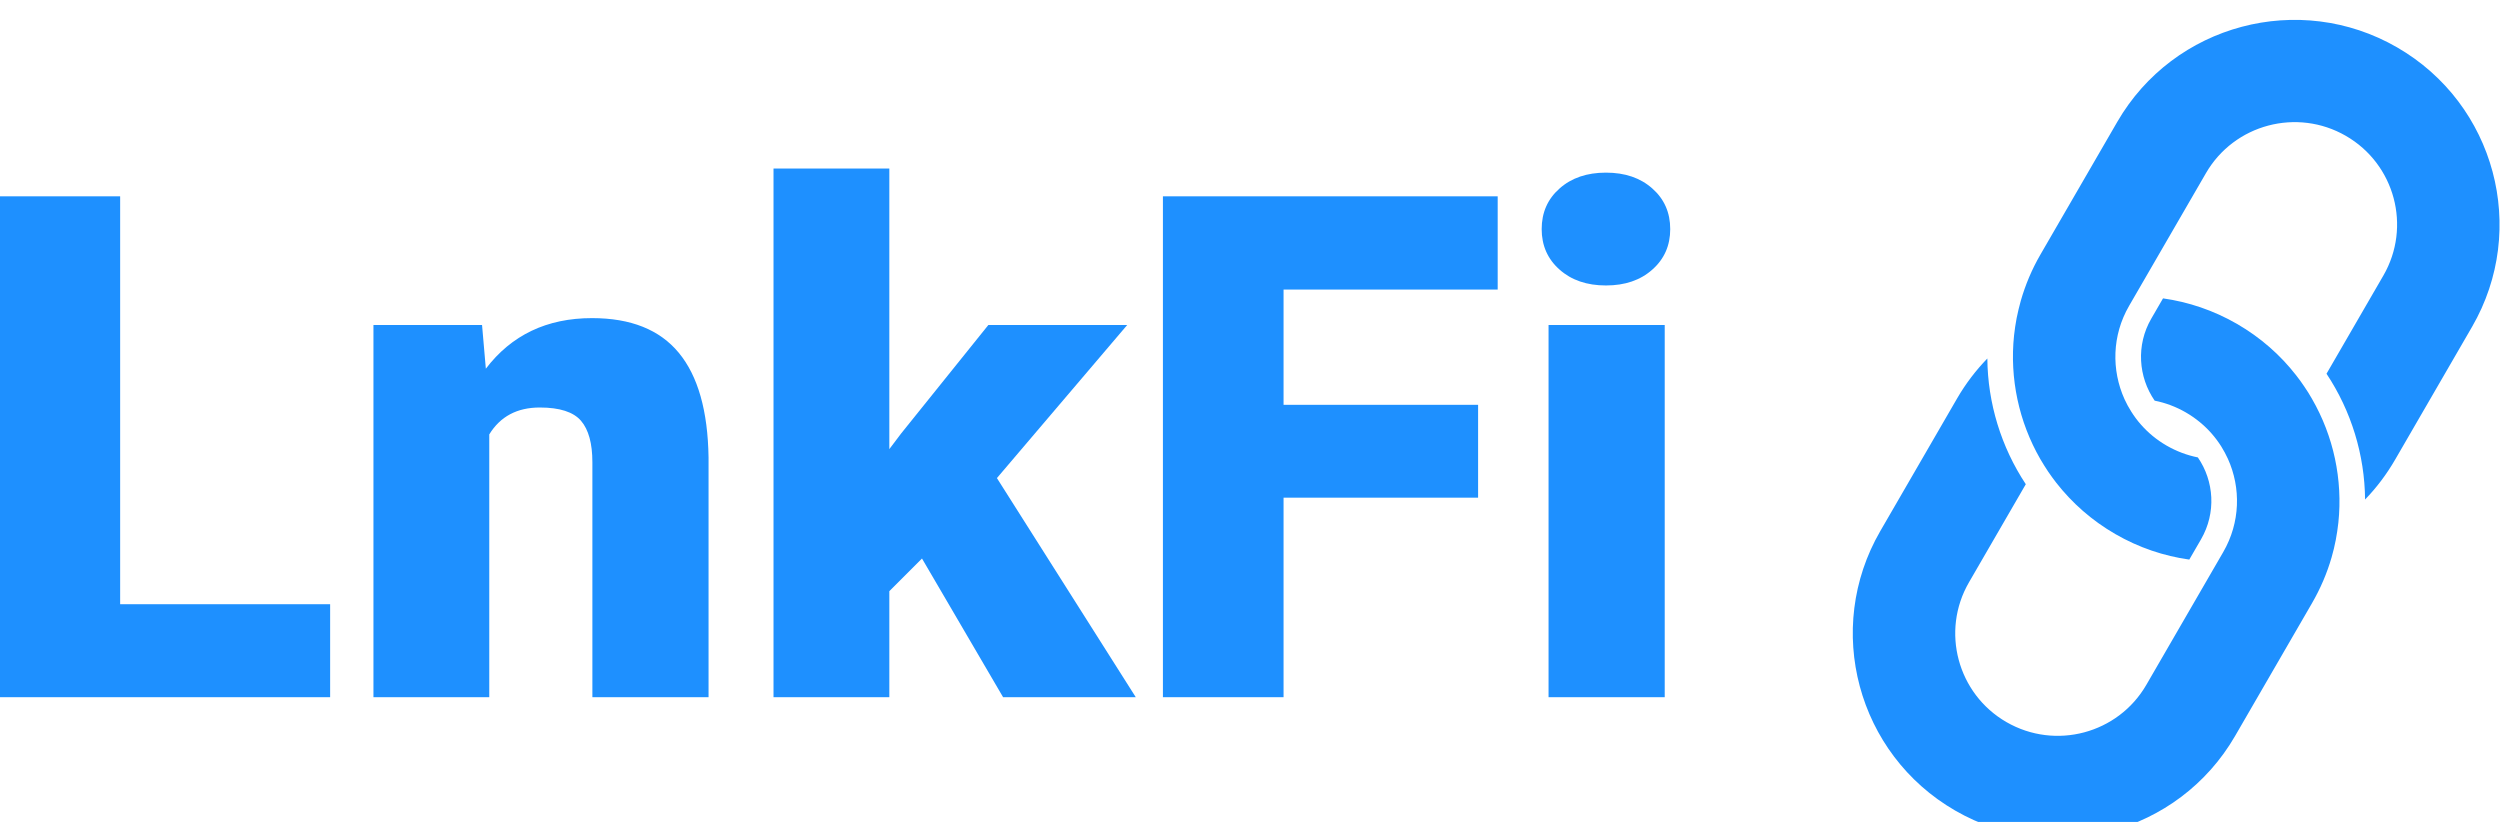
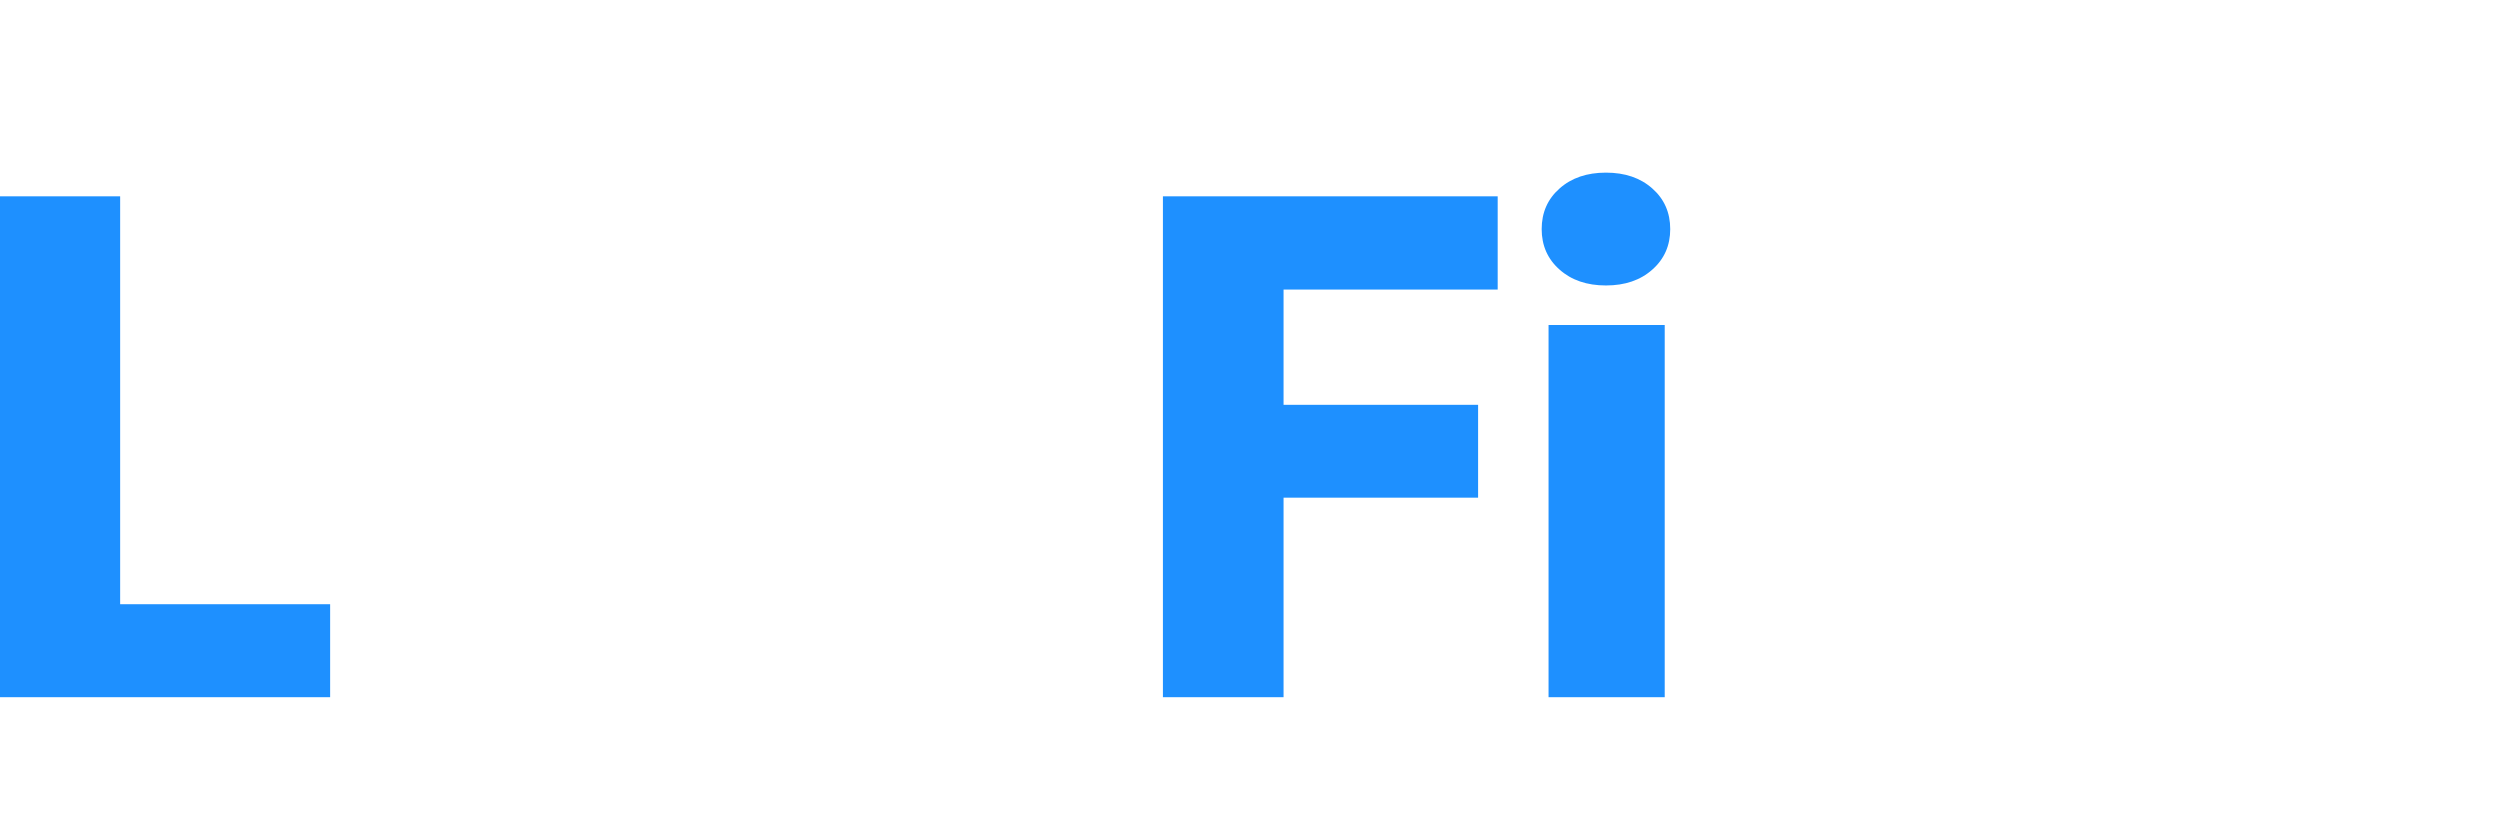
<svg xmlns="http://www.w3.org/2000/svg" width="100%" height="100%" viewBox="0 0 365 120" version="1.1" xml:space="preserve" style="fill-rule:evenodd;clip-rule:evenodd;stroke-linejoin:round;stroke-miterlimit:2;">
  <g transform="matrix(1,0,0,1,-848.066,-1059.94)">
    <g transform="matrix(1.008,0,0,1,693.571,-28.285)">
      <g id="Logo" transform="matrix(1.863,0,0,8.499,-436.707,-7742)">
        <g>
          <g transform="matrix(0.995,0,0,0.22,40.373,24.506)">
            <path d="M287.084,4658.39L303.492,4658.39L303.492,4665.65L277.657,4665.65L277.657,4626.54L287.084,4626.54L287.084,4658.39Z" style="fill:rgb(30,144,255);fill-rule:nonzero;" />
-             <path d="M315.362,4636.59L315.658,4640C317.663,4637.37 320.429,4636.05 323.956,4636.05C326.982,4636.05 329.242,4636.95 330.737,4638.76C332.232,4640.57 333.006,4643.29 333.06,4646.93L333.06,4665.65L323.983,4665.65L323.983,4647.3C323.983,4645.84 323.688,4644.76 323.097,4644.07C322.506,4643.38 321.432,4643.03 319.874,4643.03C318.102,4643.03 316.786,4643.73 315.926,4645.13L315.926,4665.65L306.876,4665.65L306.876,4636.59L315.362,4636.59Z" style="fill:rgb(30,144,255);fill-rule:nonzero;" />
-             <path d="M349.737,4654.82L347.186,4657.37L347.186,4665.65L338.136,4665.65L338.136,4624.37L347.186,4624.37L347.186,4646.28L348.099,4645.07L354.921,4636.59L365.77,4636.59L355.592,4648.54L366.442,4665.65L356.075,4665.65L349.737,4654.82Z" style="fill:rgb(30,144,255);fill-rule:nonzero;" />
            <path d="M393.19,4650.07L377.989,4650.07L377.989,4665.65L368.563,4665.65L368.563,4626.54L394.72,4626.54L394.72,4633.82L377.989,4633.82L377.989,4642.82L393.19,4642.82L393.19,4650.07Z" style="fill:rgb(30,144,255);fill-rule:nonzero;" />
            <path d="M407.772,4665.65L398.695,4665.65L398.695,4636.59L407.772,4636.59L407.772,4665.65ZM398.158,4629.1C398.158,4627.81 398.623,4626.75 399.554,4625.93C400.485,4625.1 401.694,4624.69 403.18,4624.69C404.666,4624.69 405.874,4625.1 406.805,4625.93C407.736,4626.75 408.202,4627.81 408.202,4629.1C408.202,4630.38 407.736,4631.44 406.805,4632.26C405.874,4633.09 404.666,4633.5 403.18,4633.5C401.694,4633.5 400.485,4633.09 399.554,4632.26C398.623,4631.44 398.158,4630.38 398.158,4629.1Z" style="fill:rgb(30,144,255);fill-rule:nonzero;" />
          </g>
          <g transform="matrix(0.498,-0.19,0.862,0.11,-3656.64,586.73)">
-             <path d="M269.583,4632.92C266.577,4634.69 264.129,4637.31 262.569,4640.44L253.695,4640.44C249.28,4640.44 245.695,4644.03 245.695,4648.44C245.695,4652.86 249.28,4656.44 253.695,4656.44L265.695,4656.44C268.371,4656.44 270.742,4655.13 272.195,4653.11C272.408,4652.81 272.601,4652.5 272.772,4652.18C272.968,4651.81 273.136,4651.42 273.272,4651.02C273.546,4650.21 273.695,4649.34 273.695,4648.44C273.695,4647.55 273.546,4646.68 273.272,4645.88C274.236,4643.85 276.303,4642.44 278.695,4642.44L280.53,4642.44C281.281,4644.3 281.695,4646.32 281.695,4648.44C281.695,4650.57 281.281,4652.59 280.53,4654.44C280.393,4654.78 280.244,4655.12 280.084,4655.44C279.918,4655.79 279.74,4656.12 279.552,4656.44C277.866,4659.36 275.289,4661.69 272.195,4663.07C271.781,4663.25 271.359,4663.42 270.928,4663.57C270.488,4663.72 270.039,4663.86 269.583,4663.97C268.338,4664.28 267.036,4664.44 265.695,4664.44L253.695,4664.44C244.864,4664.44 237.695,4657.28 237.695,4648.44C237.695,4639.61 244.864,4632.44 253.695,4632.44L265.695,4632.44C267.036,4632.44 268.338,4632.61 269.583,4632.92ZM274.807,4663.97C277.813,4662.2 280.261,4659.58 281.821,4656.44L290.695,4656.44C295.11,4656.44 298.695,4652.86 298.695,4648.44C298.695,4644.03 295.11,4640.44 290.695,4640.44L278.695,4640.44C276.019,4640.44 273.648,4641.76 272.195,4643.78C271.982,4644.08 271.789,4644.39 271.618,4644.72C271.422,4645.09 271.254,4645.47 271.117,4645.88C270.843,4646.68 270.695,4647.55 270.695,4648.44C270.695,4649.34 270.843,4650.21 271.117,4651.02C270.154,4653.04 268.087,4654.44 265.695,4654.44L263.86,4654.44C263.109,4652.59 262.695,4650.57 262.695,4648.44C262.695,4646.32 263.109,4644.3 263.86,4642.44C263.997,4642.11 264.146,4641.77 264.306,4641.44C264.472,4641.11 264.649,4640.77 264.838,4640.44C266.524,4637.53 269.101,4635.2 272.195,4633.82C272.608,4633.64 273.031,4633.47 273.462,4633.32C273.902,4633.17 274.35,4633.04 274.807,4632.92C276.052,4632.61 277.354,4632.44 278.695,4632.44L290.695,4632.44C299.526,4632.44 306.695,4639.61 306.695,4648.44C306.695,4657.28 299.526,4664.44 290.695,4664.44L278.695,4664.44C277.354,4664.44 276.052,4664.28 274.807,4663.97Z" style="fill:rgb(30,144,255);" />
-           </g>
+             </g>
        </g>
      </g>
    </g>
  </g>
</svg>